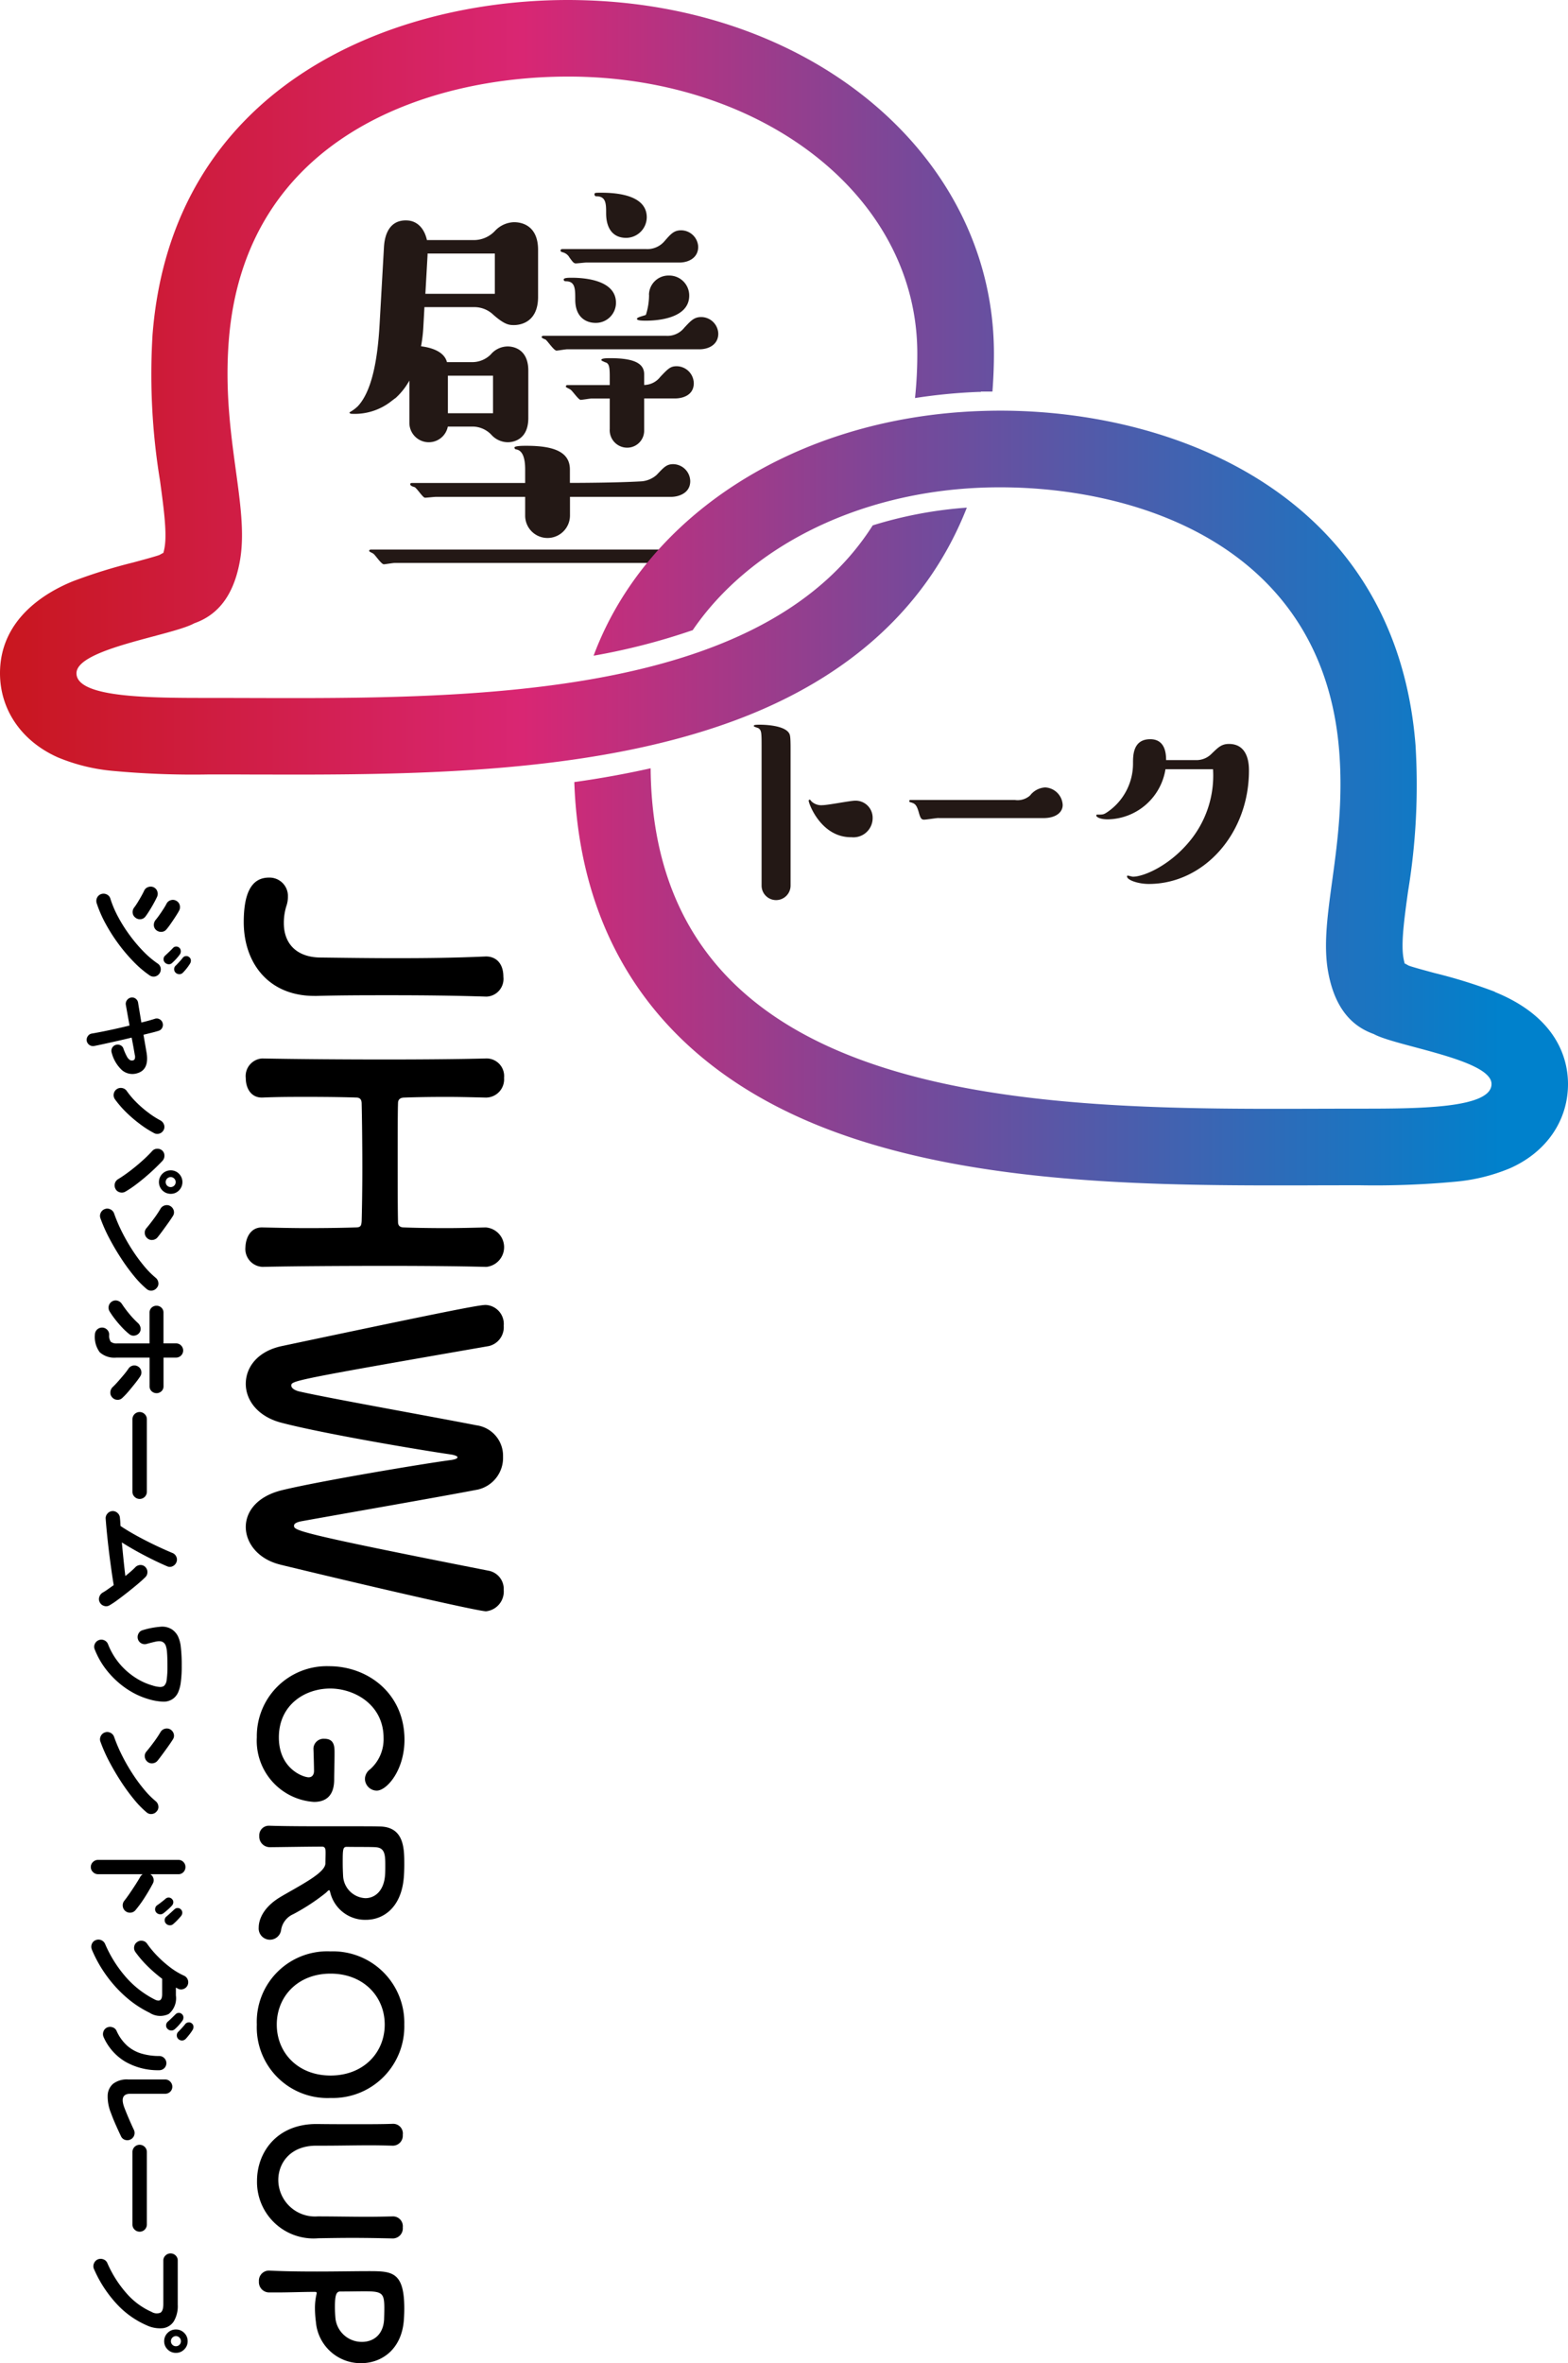
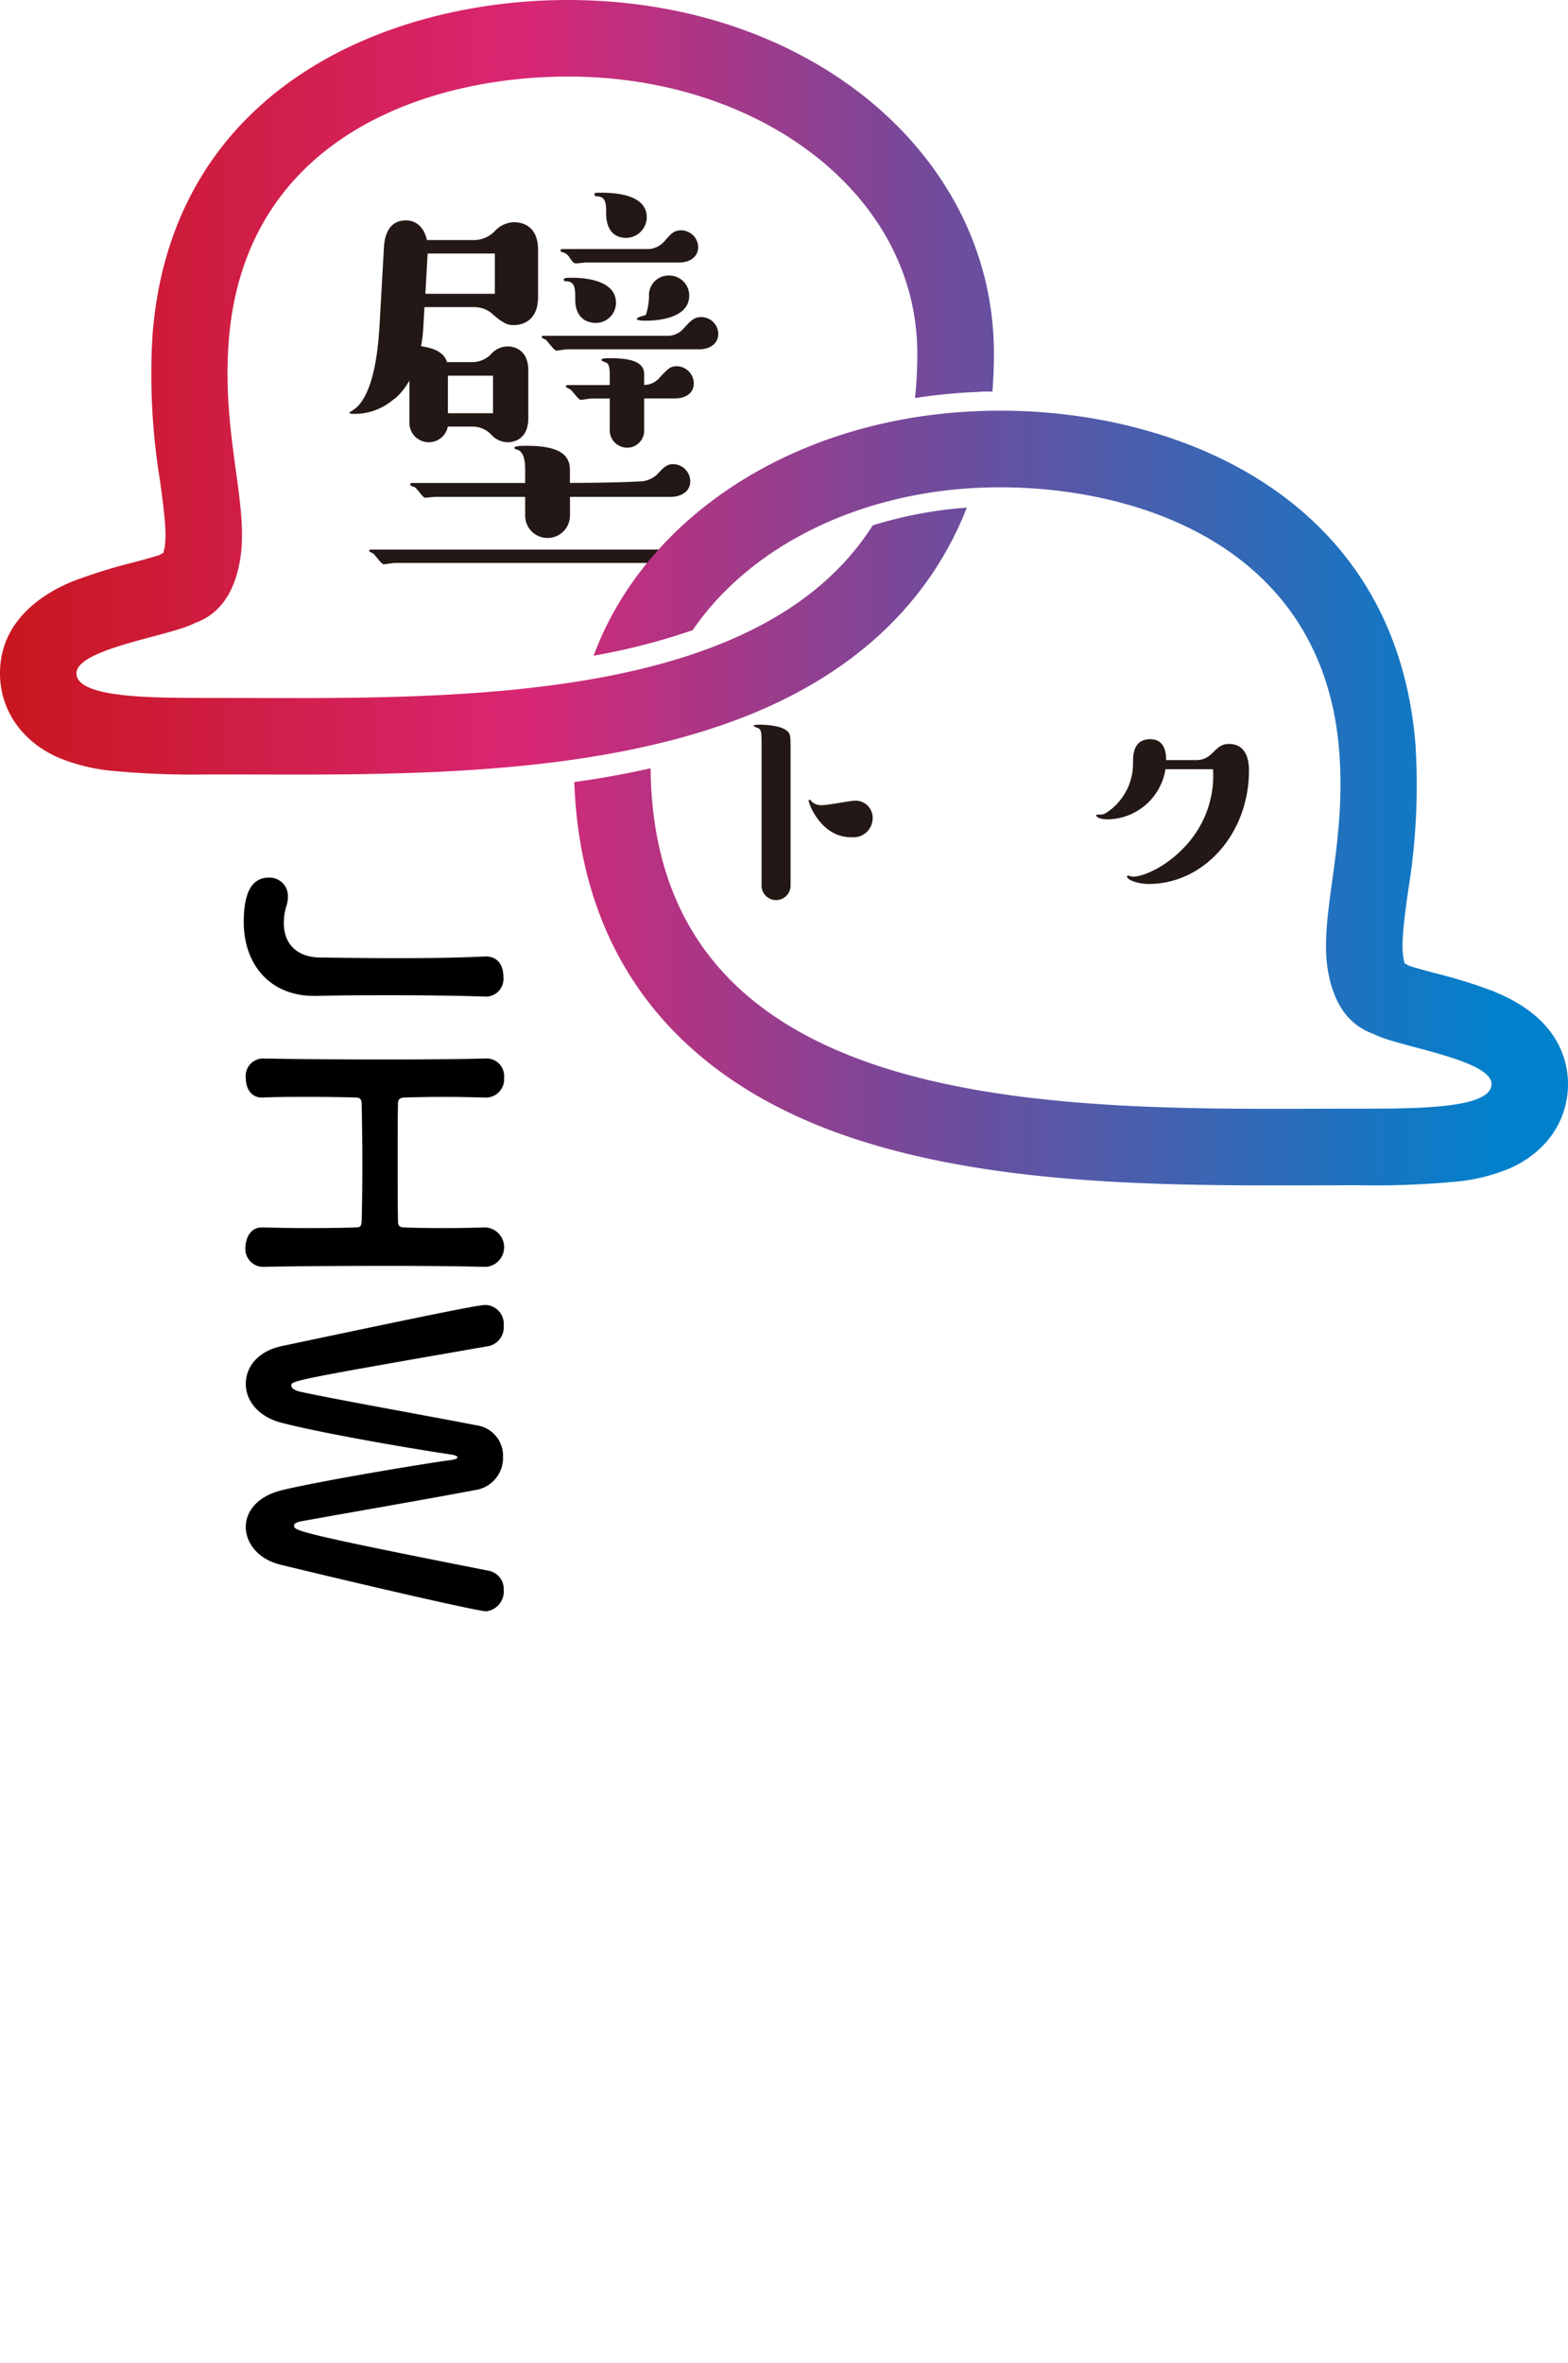
<svg xmlns="http://www.w3.org/2000/svg" xmlns:xlink="http://www.w3.org/1999/xlink" width="199.09" height="299.931" viewBox="0 0 199.09 299.931">
  <defs>
    <linearGradient id="a" x1="-0.004" y1="0.5" x2="1.508" y2="0.5" gradientUnits="objectBoundingBox">
      <stop offset="0" stop-color="#c8161d" />
      <stop offset="0.35" stop-color="#d92673" />
      <stop offset="0.61" stop-color="#76499a" />
      <stop offset="1" stop-color="#0081cc" />
    </linearGradient>
    <linearGradient id="b" x1="-0.582" y1="0.5" x2="0.93" y2="0.5" xlink:href="#a" />
  </defs>
  <g transform="translate(18738 -188.615)">
    <path d="M10.14,23.473c-.086,2.934-1.812,4.488-4.358,4.488a7.11,7.11,0,0,1-2.244-.345,3.555,3.555,0,0,0-1.122-.173A2.332,2.332,0,0,0,0,29.859c0,2.287,2.114,3.193,5.653,3.193,5.092,0,9.363-3.064,9.363-8.975v-.3c-.086-3.236-.086-6.343-.086-9.32,0-4.185.043-8.2.173-12.168V2.2A2.243,2.243,0,0,0,12.6.086c-1.942,0-2.632,1.165-2.589,2.287.173,3.8.216,7.551.216,11.391C10.226,16.914,10.183,20.107,10.14,23.473Zm39.266,7.206c-.086-3.625-.129-9.838-.129-15.879,0-4.7.043-9.32.129-12.47V2.244A2.513,2.513,0,0,0,44.4,2.33c.043,1.726.086,3.452.086,5.005,0,2.373-.043,4.315-.086,5.35,0,.475-.173.777-.69.777-1.553.043-4.79.043-7.939.043-3.107,0-6.084,0-7.163-.043-.345,0-.69-.173-.69-.82-.043-1.079-.086-3.02-.086-5.35,0-1.51.043-3.236.086-4.962V2.244A2.315,2.315,0,0,0,25.415,0a2.234,2.234,0,0,0-2.459,2.33c.086,3.279.129,7.853.129,12.686,0,5.394-.043,11.089-.129,15.663v.043a2.238,2.238,0,0,0,2.5,2.071c1.251,0,2.459-.647,2.459-2.028v-.086c-.086-1.985-.086-3.927-.086-5.653,0-2.848.043-5.135.086-6.257,0-.647.475-.69.82-.69,1.683-.043,5.005-.086,8.2-.086,2.589,0,5.135.043,6.645.086.647.043.82.129.82.82.043,1.165.086,3.409.086,6.127,0,1.769-.043,3.711-.086,5.653v.086c0,1.381,1.251,2.028,2.5,2.071a2.27,2.27,0,0,0,2.5-2.114Zm37.8-2.287c3.625-15.016,5.911-25.285,5.911-26.105A2.519,2.519,0,0,0,90.4.043,2.352,2.352,0,0,0,87.981,1.9c-4.876,24.768-5.135,24.768-5.739,24.768-.216,0-.431-.259-.561-.992-.906-5.005-3.064-17.432-4.013-22.351A4.128,4.128,0,0,0,73.483.129,3.9,3.9,0,0,0,69.513,3.5c-1.122,5.739-3.452,18.813-4.272,22.394-.129.647-.431,1.122-.777,1.122-.6,0-.69-.259-5.005-25.07A2.452,2.452,0,0,0,56.87.043,2.41,2.41,0,0,0,54.238,2.33c0,.777.6,4.056,5.221,25.889.647,3.064,2.675,4.574,4.79,4.574,2.071,0,4.185-1.51,4.962-4.617,1.381-5.307,3.452-17.562,4.013-21.488.086-.475.216-.777.345-.777s.259.216.345.777c.475,3.625,2.718,16.958,3.84,21.531.777,3.15,2.718,4.574,4.66,4.574C84.443,32.793,86.514,31.24,87.2,28.392Z" transform="translate(-18674 300) rotate(90)" />
-     <path d="M13.3,11.486c.434,0,.8.217.8.676,0,.7-1.086,3.788-5.067,3.788-4.126,0-6.2-3.306-6.2-6.515,0-3.089,2.051-6.78,6.274-6.78a5.085,5.085,0,0,1,3.981,1.713,1.546,1.546,0,0,0,1.231.651,1.515,1.515,0,0,0,1.472-1.5C15.781,2.22,13.175,0,9.338,0,3.451,0,0,4.657,0,9.555a8.885,8.885,0,0,0,9.024,9.193,7.781,7.781,0,0,0,8.2-7.263c0-1.5-.772-2.558-2.847-2.558-.8,0-2.148-.048-3.33-.048-.8,0-1.834,0-1.834,1.279a1.288,1.288,0,0,0,1.206,1.4h.048c1.327-.048,2.534-.072,2.775-.072Zm15.853,4.03c1.641,2.92,3.619,2.992,4.005,2.992a1.431,1.431,0,0,0,.29-2.847,2.636,2.636,0,0,1-1.979-1.544,26.286,26.286,0,0,0-2.7-4.126c-.169-.193-.338-.314-.338-.41,0-.072.072-.1.241-.145A4.551,4.551,0,0,0,32.189,4.9c0-2.268-1.617-4.56-5.526-4.826C26.3.048,25.746.024,25.191.024c-2.027,0-4.778,0-4.85,3.089-.024.989-.024,1.086-.024,6.3,0,2.654,0,5.526-.072,7.77v.048a1.216,1.216,0,0,0,1.3,1.206,1.341,1.341,0,0,0,1.424-1.327c0-.869-.072-4.826-.072-6.636,0-.434.338-.458.8-.458s1.013.024,1.327.024C26.18,10.062,27.6,12.837,29.148,15.515ZM26.591,7.794c-.434.024-1.062.048-1.665.048-1.689,0-2-.024-2-.507.024-1.4,0-3.113.048-3.692.072-1.134.941-1.206,2.244-1.206.458,0,.893,0,1.206.024,2.1.121,3.016,1.3,3.016,2.509A2.97,2.97,0,0,1,26.591,7.794ZM45.484,18.749A8.97,8.97,0,0,0,54.8,9.386,9.08,9.08,0,0,0,45.484.024a9.061,9.061,0,0,0-9.29,9.362A8.951,8.951,0,0,0,45.484,18.749Zm0-2.534c-3.571,0-6.467-2.678-6.467-6.829,0-4.174,2.9-6.877,6.467-6.877s6.467,2.7,6.467,6.877C51.951,13.537,49.055,16.215,45.484,16.215Zm19.834,2.509a7.17,7.17,0,0,0,7.287-7.77c-.024-1.52-.048-2.871-.048-4.247,0-1.568.024-3.209.072-5.212V1.448A1.276,1.276,0,0,0,71.23.217a1.248,1.248,0,0,0-1.4,1.279c.024,1.038.048,2.1.048,3.161,0,2.123-.048,4.271-.048,6.37a4.66,4.66,0,0,1-4.609,4.995c-2.2,0-4.367-1.568-4.367-4.8v-.989c0-1.954-.048-3.933-.048-5.912,0-.941.024-1.882.048-2.823V1.448A1.268,1.268,0,0,0,59.479.217,1.227,1.227,0,0,0,58.08,1.5c.048,1.4.048,2.847.048,4.319,0,1.761,0,3.547-.024,5.236v.121C58.1,16.215,61.7,18.724,65.318,18.724Zm14.164-1.568v-.941c0-1.593-.072-3.306-.072-4.8,0-.193.024-.265.145-.265a.471.471,0,0,1,.169.024,7.709,7.709,0,0,0,1.761.193,13.7,13.7,0,0,0,1.737-.121A5.7,5.7,0,0,0,88.458,5.5C88.458,2.9,86.7.314,82.885.072,82.523.048,82.04.024,81.533.024c-4.729,0-4.753,1.593-4.753,4.56,0,1.689.048,4.054.048,6.539,0,2.051-.024,4.174-.121,6.056v.072a1.283,1.283,0,0,0,1.375,1.231A1.307,1.307,0,0,0,79.482,17.156ZM82.643,2.582c2.172,0,3.113,1.351,3.113,2.8a3.354,3.354,0,0,1-2.944,3.378c-.507.048-1.013.072-1.472.072-1.5,0-1.979-.169-1.979-.676v-.41c0-.845-.024-1.834-.024-2.678,0-2.244.217-2.509,2.148-2.509C82.064,2.558,82.643,2.582,82.643,2.582Z" transform="translate(-18686.643 400.088) rotate(90)" />
-     <path d="M2.087,12.292a.935.935,0,0,1-.7-.066.881.881,0,0,1-.45-.539A.923.923,0,0,1,1,10.993a.823.823,0,0,1,.524-.443,13.435,13.435,0,0,0,2.325-.989,19,19,0,0,0,2.3-1.454A19.256,19.256,0,0,0,8.205,6.373a11.956,11.956,0,0,0,1.557-1.83.871.871,0,0,1,.576-.384.938.938,0,0,1,1.07.723.9.9,0,0,1-.14.679,13.318,13.318,0,0,1-1.727,2.03,21.445,21.445,0,0,1-2.3,1.949,21.885,21.885,0,0,1-2.583,1.639A15.329,15.329,0,0,1,2.087,12.292ZM4.2,4.779q-.207-.177-.583-.443T2.84,3.812a7.393,7.393,0,0,0-.694-.406.859.859,0,0,1-.428-.546.857.857,0,0,1,.089-.694.849.849,0,0,1,.561-.428.942.942,0,0,1,.694.089q.325.177.79.48t.908.613a8.126,8.126,0,0,1,.694.531.838.838,0,0,1,.288.635.935.935,0,0,1-.244.664.844.844,0,0,1-.635.28A1,1,0,0,1,4.2,4.779ZM2.633,7.51a7.026,7.026,0,0,0-.6-.406q-.391-.244-.812-.48T.507,6.255A.85.85,0,0,1,.05,5.724.89.89,0,0,1,.094,5.03a.875.875,0,0,1,.539-.45.9.9,0,0,1,.686.052q.354.162.834.428t.937.554q.458.288.723.495a.838.838,0,0,1,.325.613.893.893,0,0,1-.221.672.838.838,0,0,1-.613.325A.923.923,0,0,1,2.633,7.51Zm7.012-3.9a.564.564,0,0,1-.45.185.589.589,0,0,1-.45-.214q-.192-.207-.465-.495T7.77,2.579a.517.517,0,0,1-.162-.369.561.561,0,0,1,.162-.428.6.6,0,0,1,.4-.177.659.659,0,0,1,.428.118,5.471,5.471,0,0,1,.554.45,6.543,6.543,0,0,1,.524.524.576.576,0,0,1,.177.458A.681.681,0,0,1,9.645,3.613Zm.4-1.343q-.192-.192-.487-.465T9.01,1.339A.543.543,0,0,1,8.818.97.536.536,0,0,1,8.951.542.523.523,0,0,1,9.327.328a.719.719,0,0,1,.435.1,5.634,5.634,0,0,1,.583.406,6.117,6.117,0,0,1,.568.495.6.6,0,0,1,.2.443.675.675,0,0,1-.17.472.624.624,0,0,1-.9.03Zm9.551,11.278a.8.8,0,0,1-.605-.125.748.748,0,0,1-.34-.509q-.089-.531-.244-1.314t-.354-1.683q-.2-.9-.421-1.8-.812.148-1.52.273l-1.122.2a.775.775,0,0,1-.59-.155.816.816,0,0,1-.325-.524.752.752,0,0,1,.155-.583.769.769,0,0,1,.524-.3q.369-.059,1.033-.17l1.461-.244Q17,5.591,16.775,4.9a.729.729,0,0,1,.059-.605.765.765,0,0,1,.487-.384.8.8,0,0,1,.613.066.743.743,0,0,1,.376.48q.118.369.236.856L18.8,6.344l2.229-.384q2.318-.4,2.7,1.343a2.028,2.028,0,0,1-.435,1.771,4.552,4.552,0,0,1-2.192,1.3.785.785,0,0,1-.6-.03.767.767,0,0,1-.406-.458.805.805,0,0,1,.03-.605.714.714,0,0,1,.458-.4,6.606,6.606,0,0,0,1-.443,1.077,1.077,0,0,0,.421-.376.5.5,0,0,0,.052-.362.318.318,0,0,0-.192-.251.893.893,0,0,0-.517,0q-.443.074-1.011.177t-1.174.221q.221.9.421,1.794t.369,1.661q.17.768.273,1.3a.78.78,0,0,1-.125.6A.81.81,0,0,1,19.594,13.547ZM27,9.96a.9.9,0,0,1-.686.162.907.907,0,0,1-.753-1.055.9.9,0,0,1,.376-.6A10.718,10.718,0,0,0,27.4,7.222a14.11,14.11,0,0,0,1.314-1.528,11.322,11.322,0,0,0,.945-1.476.963.963,0,0,1,.531-.472.817.817,0,0,1,.679.03.876.876,0,0,1,.465.524.852.852,0,0,1-.052.7,12.952,12.952,0,0,1-1.107,1.742A17.259,17.259,0,0,1,28.68,8.5,12.946,12.946,0,0,1,27,9.96Zm11.381-.074a.921.921,0,0,1-1.255-.325q-.266-.443-.679-1.019t-.908-1.181q-.495-.605-1.011-1.159t-.959-.952a.862.862,0,0,1-.3-.635.908.908,0,0,1,.236-.664.875.875,0,0,1,.642-.266.954.954,0,0,1,.657.251q.487.458,1.048,1.048t1.1,1.233q.539.642,1,1.269a12.494,12.494,0,0,1,.753,1.144.9.9,0,0,1,.1.694A.849.849,0,0,1,38.385,9.886ZM37.5,4.38a1.487,1.487,0,0,1-1.491-1.491,1.437,1.437,0,0,1,.435-1.055,1.5,1.5,0,0,1,2.111,0,1.437,1.437,0,0,1,.435,1.055A1.487,1.487,0,0,1,37.5,4.38Zm0-.856a.63.63,0,0,0,.635-.635.635.635,0,1,0-1.085.45A.613.613,0,0,0,37.5,3.524Zm4.606,8.281a.871.871,0,0,1-.7-.03.9.9,0,0,1-.48-.517.871.871,0,0,1,.03-.7.9.9,0,0,1,.517-.48A20.044,20.044,0,0,0,43.855,9.06a23.918,23.918,0,0,0,2.3-1.321,20.793,20.793,0,0,0,2.008-1.476,11.041,11.041,0,0,0,1.484-1.469.942.942,0,0,1,.627-.34.8.8,0,0,1,.657.207.889.889,0,0,1,.34.613.845.845,0,0,1-.207.672,12.006,12.006,0,0,1-1.609,1.572,24.568,24.568,0,0,1-2.244,1.646q-1.24.812-2.554,1.506A19.613,19.613,0,0,1,42.105,11.805Zm1.269-5.816q-.561-.472-1.255-.982a14.1,14.1,0,0,0-1.255-.834.91.91,0,0,1-.413-.568.887.887,0,0,1,.1-.686.94.94,0,0,1,.568-.421.831.831,0,0,1,.686.111q.4.251.908.613t.989.716q.48.354.79.605a.917.917,0,0,1,.347.613.849.849,0,0,1-.185.672.917.917,0,0,1-.613.347A.849.849,0,0,1,43.375,5.989Zm13.492,6.525a.907.907,0,0,1-.9-.9.884.884,0,0,1,.266-.65.866.866,0,0,1,.635-.266,1.382,1.382,0,0,0,.9-.2,1.194,1.194,0,0,0,.207-.834V5.576H54.062a.83.83,0,0,1-.62-.258.91.91,0,0,1,0-1.255.83.83,0,0,1,.62-.258h3.912V2.21a.859.859,0,0,1,.266-.642.9.9,0,0,1,1.535.642V3.8h3.646a.83.83,0,0,1,.62.258.91.91,0,0,1,0,1.255.83.83,0,0,1-.62.258H59.775V9.768a2.8,2.8,0,0,1-.672,2.126A3.258,3.258,0,0,1,56.867,12.514ZM53.9,10.654a.921.921,0,0,1-1.255-.325.866.866,0,0,1-.089-.694.97.97,0,0,1,.428-.561,14.324,14.324,0,0,0,1.247-.93,11.556,11.556,0,0,0,1.144-1.078,1.053,1.053,0,0,1,.6-.347.812.812,0,0,1,.642.14.915.915,0,0,1,.362.59.82.82,0,0,1-.155.664,8.454,8.454,0,0,1-.871.945q-.5.472-1.033.886A10.732,10.732,0,0,1,53.9,10.654Zm10.909-.325a.848.848,0,0,1-.657.221.99.99,0,0,1-.642-.3q-.28-.3-.7-.672t-.856-.738a9.571,9.571,0,0,0-.79-.6.891.891,0,0,1-.236-1.24.841.841,0,0,1,.568-.376.882.882,0,0,1,.672.14q.384.251.886.65t1,.819a9.522,9.522,0,0,1,.834.79.822.822,0,0,1,.244.657A.874.874,0,0,1,64.809,10.329ZM67.6,7.746a.913.913,0,0,1-.642-1.565.891.891,0,0,1,.642-.266h9.2a.913.913,0,0,1,.65,1.557.872.872,0,0,1-.65.273Zm23.235,4.148a.835.835,0,0,1-.686.059.973.973,0,0,1-.554-.443,6.911,6.911,0,0,0-.4-.62q-.251-.354-.546-.768-.856.148-1.949.3t-2.266.3q-1.174.14-2.266.251t-1.934.17a.86.86,0,0,1-.657-.221A.876.876,0,0,1,79.5,9.635a.872.872,0,0,1,.627-.3q.236-.03.487-.044l.531-.03q.443-.65.937-1.513t.967-1.794q.472-.93.864-1.786T84.559,2.7a.9.9,0,0,1,.472-.517.853.853,0,0,1,.694-.03.929.929,0,0,1,.524.48.783.783,0,0,1,.022.686q-.325.768-.812,1.764T84.4,7.119q-.576,1.041-1.166,1.971,1.092-.1,2.207-.214T87.5,8.646q-.31-.384-.605-.723t-.546-.576A.915.915,0,0,1,86.1,6.7a.823.823,0,0,1,.288-.62.888.888,0,0,1,.65-.236.87.87,0,0,1,.62.28q.384.384.886.982t1.026,1.262q.524.664.967,1.269a11.305,11.305,0,0,1,.679,1.019.817.817,0,0,1,.074.694A.9.9,0,0,1,90.833,11.894Zm5.993.635a.869.869,0,0,1-.7,0,.909.909,0,0,1,.022-1.683A8.822,8.822,0,0,0,98.723,9.3a9.035,9.035,0,0,0,1.734-2.022,7.868,7.868,0,0,0,.93-2.067,3.661,3.661,0,0,0,.192-.959.893.893,0,0,0-.133-.517,1.2,1.2,0,0,0-.738-.332,11.875,11.875,0,0,0-1.816-.1q-1.092,0-1.69.052a3.252,3.252,0,0,0-.871.162.876.876,0,0,0-.406.3.826.826,0,0,0-.148.384,1.938,1.938,0,0,0,.052.613q.081.391.273,1.085a.9.9,0,0,1-.59,1.151.923.923,0,0,1-.694-.066.823.823,0,0,1-.443-.524A10.347,10.347,0,0,1,93.94,4.24a2.288,2.288,0,0,1,.376-1.572,2.333,2.333,0,0,1,.827-.7A4.26,4.26,0,0,1,96.538,1.6a19.964,19.964,0,0,1,2.354-.111,15.086,15.086,0,0,1,2.1.118,4.6,4.6,0,0,1,1.292.347,2.03,2.03,0,0,1,.76.6,2.016,2.016,0,0,1,.4,1.269,7.147,7.147,0,0,1-.325,1.889,9.425,9.425,0,0,1-.768,1.875,10.68,10.68,0,0,1-1.306,1.9,11.387,11.387,0,0,1-1.838,1.72A10.251,10.251,0,0,1,96.826,12.529Zm11.706-.723a.871.871,0,0,1-.7-.03.9.9,0,0,1-.48-.517.871.871,0,0,1,.03-.7.9.9,0,0,1,.517-.48,20.044,20.044,0,0,0,2.384-1.019,23.917,23.917,0,0,0,2.3-1.321,20.792,20.792,0,0,0,2.008-1.476,11.043,11.043,0,0,0,1.484-1.469.942.942,0,0,1,.627-.34.8.8,0,0,1,.657.207.889.889,0,0,1,.34.613.845.845,0,0,1-.207.672,12.007,12.007,0,0,1-1.609,1.572,24.571,24.571,0,0,1-2.244,1.646q-1.24.812-2.554,1.506A19.615,19.615,0,0,1,108.532,11.805ZM109.8,5.989q-.561-.472-1.255-.982a14.109,14.109,0,0,0-1.255-.834.91.91,0,0,1-.413-.568.887.887,0,0,1,.1-.686.94.94,0,0,1,.568-.421.832.832,0,0,1,.686.111q.4.251.908.613t.989.716q.48.354.79.605a.917.917,0,0,1,.347.613.849.849,0,0,1-.185.672.917.917,0,0,1-.613.347A.848.848,0,0,1,109.8,5.989Zm14.629,7.041a.855.855,0,0,1-.635-.273.891.891,0,0,1-.266-.642V1.915a.859.859,0,0,1,.266-.642.879.879,0,0,1,.635-.258.9.9,0,0,1,.649.258.859.859,0,0,1,.266.642V5.473a.909.909,0,0,1,.531-.391.855.855,0,0,1,.664.081q.871.458,1.779,1.041a15.043,15.043,0,0,1,1.572,1.144.875.875,0,0,1,.332.627.914.914,0,0,1-.834,1,.908.908,0,0,1-.679-.2q-.413-.325-.952-.694t-1.078-.716q-.539-.347-.982-.6a.95.95,0,0,1-.354-.325v5.668a.891.891,0,0,1-.266.642A.871.871,0,0,1,124.43,13.031Zm5.757-8.3a.591.591,0,0,1-.465.133.6.6,0,0,1-.435-.251q-.148-.221-.4-.546t-.458-.561a.578.578,0,0,1,.089-.8.53.53,0,0,1,.406-.148.648.648,0,0,1,.406.177,5.517,5.517,0,0,1,.5.509q.28.317.472.568a.633.633,0,0,1,.125.48A.686.686,0,0,1,130.187,4.735Zm1.432-1.255a.585.585,0,0,1-.465.177.567.567,0,0,1-.435-.221q-.177-.207-.443-.5t-.487-.531a.591.591,0,0,1-.155-.391.558.558,0,0,1,.185-.421.56.56,0,0,1,.391-.17.639.639,0,0,1,.421.14q.221.177.531.472a6.3,6.3,0,0,1,.517.546.617.617,0,0,1,.148.45A.674.674,0,0,1,131.619,3.48Zm3.292,9.418a.893.893,0,0,1-.694.015.846.846,0,0,1-.5-.487.92.92,0,0,1,.472-1.2,15.846,15.846,0,0,0,4.229-2.657,12.186,12.186,0,0,0,2.827-3.646q.472-.945-.679-.945h-1.949a18.186,18.186,0,0,1-1.587,1.838,13.77,13.77,0,0,1-1.808,1.557.875.875,0,0,1-.686.155.849.849,0,0,1-.583-.376.875.875,0,0,1-.155-.686.849.849,0,0,1,.376-.583,12.2,12.2,0,0,0,1.609-1.351A14.394,14.394,0,0,0,137.206,2.9a9.015,9.015,0,0,0,1.011-1.69.9.9,0,0,1,.509-.487.912.912,0,0,1,.7.015.875.875,0,0,1,.48.509.85.85,0,0,1-.022.7q-.03.059-.074.133a1.033,1.033,0,0,0-.074.148h1a2.584,2.584,0,0,1,2.347.908,2.477,2.477,0,0,1-.162,2.443,13.329,13.329,0,0,1-1.963,2.96,16.151,16.151,0,0,1-2.753,2.509A16.586,16.586,0,0,1,134.911,12.9ZM145.362,1.945q-.192-.192-.487-.465t-.546-.465a.579.579,0,0,1-.177-.376A.547.547,0,0,1,144.285.2a.54.54,0,0,1,.376-.2.719.719,0,0,1,.435.1,5.635,5.635,0,0,1,.583.406q.332.258.568.48a.644.644,0,0,1,.2.45.665.665,0,0,1-.17.465.641.641,0,0,1-.915.044Zm-.384,1.343a.6.6,0,0,1-.458.185.629.629,0,0,1-.458-.214q-.177-.207-.458-.495t-.5-.509a.564.564,0,0,1-.162-.376.552.552,0,0,1,.162-.421.544.544,0,0,1,.4-.185.7.7,0,0,1,.428.125,6,6,0,0,1,.554.443,4.777,4.777,0,0,1,.524.531.615.615,0,0,1,.17.45A.7.7,0,0,1,144.978,3.288Zm10.7,7.174a5.5,5.5,0,0,1-2.244.428,2.022,2.022,0,0,1-1.5-.7,2.888,2.888,0,0,1-.539-1.9V3.6a.872.872,0,0,1,.273-.65.891.891,0,0,1,.642-.266.859.859,0,0,1,.642.266.9.9,0,0,1,.258.65V8.012q0,1.4,1.7.782.664-.251,1.454-.59t1.41-.635a.919.919,0,0,1,.694-.052.925.925,0,0,1,.6,1.144.825.825,0,0,1-.45.531q-.679.325-1.461.672T155.68,10.462Zm-9.669.945a.915.915,0,0,1-.694.022.876.876,0,0,1-.517-.465.933.933,0,0,1-.022-.7.824.824,0,0,1,.465-.509,5.574,5.574,0,0,0,1.889-1.365,4.8,4.8,0,0,0,.989-1.83,7.949,7.949,0,0,0,.3-2.207.884.884,0,0,1,.266-.65.9.9,0,0,1,1.277,0,.9.9,0,0,1,.258.65,8.311,8.311,0,0,1-1.107,4.34A6.849,6.849,0,0,1,146.012,11.407ZM160.6,7.746a.913.913,0,0,1-.642-1.565.891.891,0,0,1,.642-.266h9.2a.913.913,0,0,1,.65,1.557.872.872,0,0,1-.65.273Zm14.85,4.886a.872.872,0,0,1-.694.007.933.933,0,0,1-.517-.48.949.949,0,0,1-.015-.716.849.849,0,0,1,.472-.509,14.575,14.575,0,0,0,3.89-2.48,9.1,9.1,0,0,0,2.31-3.144A1.254,1.254,0,0,0,181,4.2q-.221-.376-1.092-.376h-5.536a.855.855,0,0,1-.635-.273.918.918,0,0,1,0-1.292.866.866,0,0,1,.635-.266h5.609a3.789,3.789,0,0,1,2.1.495,1.928,1.928,0,0,1,.878,1.373,3.936,3.936,0,0,1-.354,2.059,11.313,11.313,0,0,1-2.694,3.8A15.7,15.7,0,0,1,175.446,12.632Zm9.167-8.916a1.437,1.437,0,0,1-1.055-.435,1.437,1.437,0,0,1-.435-1.055,1.437,1.437,0,0,1,.435-1.055,1.437,1.437,0,0,1,1.055-.435,1.42,1.42,0,0,1,1.041.435,1.437,1.437,0,0,1,.435,1.055,1.437,1.437,0,0,1-.435,1.055A1.42,1.42,0,0,1,184.613,3.716Zm0-.856a.63.63,0,0,0,.635-.635.63.63,0,0,0-.635-.635.637.637,0,0,0-.458.185.624.624,0,0,0,0,.9A.637.637,0,0,0,184.613,2.86Z" transform="translate(-18713.438 301.144) rotate(90)" />
    <path d="M75.72,24.91c1.25,0,1.25.96,1.25,2.16,0,1.76.74,3.12,2.55,3.12a2.638,2.638,0,0,0,2.61-2.61c0-2.78-3.69-3.12-5.73-3.12-.85,0-.91,0-.91.23a.247.247,0,0,0,.23.23Z" transform="translate(-18738.01 188.615)" fill="#231815" />
    <path d="M71.58,35.47c0,.11.06.23.28.23,1.19,0,1.19.96,1.19,2.33,0,2.38,1.53,2.95,2.56,2.95a2.553,2.553,0,0,0,2.61-2.55c0-2.84-3.86-3.18-5.62-3.18-.4,0-1.02,0-1.02.23Z" transform="translate(-18738.01 188.615)" fill="#231815" />
    <path d="M82.42,37.4a8.3,8.3,0,0,1-.4,2.56c-.17.11-1.14.28-1.14.51s.74.23,1.19.23c1.08,0,5.45-.17,5.45-3.18a2.535,2.535,0,0,0-2.55-2.55,2.482,2.482,0,0,0-2.56,2.44Z" transform="translate(-18738.01 188.615)" fill="#231815" />
    <path d="M69.25,43.08c.23.11,1.08,1.42,1.42,1.42.17,0,1.13-.17,1.36-.17h16.8c1.13,0,2.38-.57,2.38-1.99a2.179,2.179,0,0,0-2.16-2.1c-.91,0-1.31.45-2.16,1.36a2.724,2.724,0,0,1-2.33,1.02H69.01c-.11,0-.23.06-.23.17s.4.28.45.28Z" transform="translate(-18738.01 188.615)" fill="#231815" />
    <path d="M71.41,32.01a1.372,1.372,0,0,1,.91.68c.34.45.51.74.79.74.23,0,1.14-.11,1.36-.11H86.28c1.19,0,2.38-.62,2.38-1.99a2.184,2.184,0,0,0-2.16-2.1c-.91,0-1.31.45-2.1,1.36a2.866,2.866,0,0,1-2.38,1.02H71.46c-.17,0-.28.06-.28.17,0,.17.11.17.23.23Z" transform="translate(-18738.01 188.615)" fill="#231815" />
    <path d="M91.91,67.37c-.85,0-1.19.34-2.1,1.36a2.809,2.809,0,0,1-2.38,1.02H47.11c-.11,0-.23.06-.23.17s.45.28.51.34c.23.11,1.02,1.36,1.36,1.36.17,0,1.13-.17,1.36-.17H91.68c1.08,0,2.38-.51,2.38-1.93a2.187,2.187,0,0,0-2.16-2.16Z" transform="translate(-18738.01 188.615)" fill="#231815" />
    <path d="M69.54,68.28a2.851,2.851,0,0,0,2.84-2.84V63.06H85.27c.79,0,2.38-.4,2.38-1.99a2.2,2.2,0,0,0-2.16-2.16c-.85,0-1.19.4-2.1,1.36a3.284,3.284,0,0,1-2.09.83c-3.02.17-7.68.19-8.93.19v-1.7c0-2.27-2.1-3.01-5.51-3.01-.45,0-1.53,0-1.53.23a.242.242,0,0,0,.23.23c1.02.17,1.13,1.65,1.13,2.56v1.7H52.38c-.17,0-.28,0-.28.17s.28.28.51.34c.28.06,1.08,1.36,1.36,1.36.23,0,1.19-.11,1.42-.11h11.3v2.38a2.834,2.834,0,0,0,2.84,2.84Z" transform="translate(-18738.01 188.615)" fill="#231815" />
    <path d="M85.94,46.48c-.79,0-1.08.28-2.1,1.36a2.638,2.638,0,0,1-2.04,1.02V47.5c0-1.42-1.36-2.04-4.31-2.04-.4,0-1.13,0-1.13.23,0,.11.4.23.45.28.51.11.62.51.62,1.76v1.14H72.09c-.17,0-.23.06-.23.23,0,.06.51.28.57.34.23.11,1.02,1.31,1.31,1.31.17,0,1.19-.17,1.36-.17h2.33v3.86a2.221,2.221,0,0,0,2.21,2.38,2.157,2.157,0,0,0,2.16-2.16V50.57h3.92c.96,0,2.38-.4,2.38-1.93A2.2,2.2,0,0,0,85.94,46.48Z" transform="translate(-18738.01 188.615)" fill="#231815" />
    <path d="M50.19,50.56a8.623,8.623,0,0,0,1.8-2.26v5.39a2.463,2.463,0,0,0,4.88.45h3.18a3.318,3.318,0,0,1,2.33,1.02,2.847,2.847,0,0,0,2.1.97c.23,0,2.61,0,2.61-3.07V47.04c0-3.07-2.38-3.07-2.61-3.07a2.827,2.827,0,0,0-2.16,1.02,3.322,3.322,0,0,1-2.27.97H56.76c-.33-1.28-1.83-1.83-3.29-2.01a18.716,18.716,0,0,0,.28-2.24l.15-2.73h6.31a3.477,3.477,0,0,1,2.44.97c1.42,1.25,1.99,1.31,2.61,1.31.4,0,3.07-.06,3.07-3.58V31.72c0-3.52-2.67-3.52-3.07-3.52a3.463,3.463,0,0,0-2.38,1.08,3.664,3.664,0,0,1-2.67,1.19H54.22c-.38-1.67-1.38-2.43-2.48-2.49-2.78-.16-2.94,2.79-2.98,3.41l-.56,9.9c-.28,4.87-1.1,8.47-2.74,10.25a4.867,4.867,0,0,1-1.07.79c0,.17.16.18.27.19a7.518,7.518,0,0,0,5.1-1.65l.42-.32Zm6.69-2.88h5.73v4.77H56.88Zm5.96-15.5v5.11H54.02l.28-4.95v-.16h8.55Z" transform="translate(-18738.01 188.615)" fill="#231815" />
    <path d="M96.71,94.99c0-2.05,0-2.3-.42-2.58-.11-.04-.57-.18-.57-.25,0-.11,0-.18.78-.18.21,0,2.9,0,3.64.99.18.25.25.39.25,2.01V112.4a1.84,1.84,0,0,1-3.68,0V94.98Zm11.35,11.27c-3.82,0-5.37-4.28-5.37-4.63a.131.131,0,0,1,.14-.14c.07,0,.21.25.28.28a1.793,1.793,0,0,0,1.34.42c.67,0,3.53-.57,4.13-.57a2.166,2.166,0,0,1,2.23,2.19,2.437,2.437,0,0,1-2.76,2.44Z" transform="translate(-18738.01 188.615)" fill="#231815" />
-     <path d="M119.18,103.82c-.28,0-1.55.21-1.84.21-.35,0-.46-.21-.64-.81-.32-1.2-.57-1.24-1.13-1.41a.126.126,0,0,1-.11-.14c0-.11.07-.14.18-.14h13.22a2.376,2.376,0,0,0,1.94-.57,2.6,2.6,0,0,1,1.91-1.02,2.341,2.341,0,0,1,2.23,2.23c0,.92-.85,1.66-2.44,1.66H119.18Z" transform="translate(-18738.01 188.615)" fill="#231815" />
    <path d="M151.77,96.47a2.7,2.7,0,0,0,2.12-.85c.78-.74,1.2-1.2,2.16-1.2,2.54,0,2.54,2.76,2.54,3.39,0,7.99-5.72,14.38-12.72,14.38-1.34,0-2.76-.49-2.76-.95,0-.07.04-.11.07-.11.11,0,.57.14.67.14,1.41,0,4.63-1.41,7.14-4.42a13.075,13.075,0,0,0,3.04-9.22h-6.04a7.544,7.544,0,0,1-7.31,6.36c-1.06,0-1.48-.32-1.48-.49a.117.117,0,0,1,.11-.11c.71,0,.81,0,1.24-.28a7.441,7.441,0,0,0,3.32-6.25c0-.99,0-3.04,2.19-3.04,1.94,0,2.01,1.91,2.01,2.65h3.71Z" transform="translate(-18738.01 188.615)" fill="#231815" />
    <path d="M37.33,88.6c-3.72,0-7.32-.02-10.73-.02-7.5,0-16.88,0-16.88-3.13s12.14-4.78,14.95-6.34c2.23-.79,4.86-2.63,5.8-7.92,1.25-6.99-2.36-15.84-1.41-27.97C31.08,17.4,54.32,9.72,72.12,9.72c.76,0,1.5.01,2.23.04,23.4.86,42.13,15.6,42.13,35.11a53.77,53.77,0,0,1-.29,5.65,69.816,69.816,0,0,1,8.11-.78h.25V49.7h1.47c.12-1.57.19-3.17.19-4.82C126.22,20.39,104.08,1.12,74.72.05,73.87.02,73,0,72.13,0h0C49.33,0,21.84,11.12,19.38,42.46a83,83,0,0,0,.95,18.56c.46,3.4.9,6.61.58,8.45a6.6,6.6,0,0,1-.16.71l-.09.03-.41.23c-.65.23-2.22.65-3.29.94A67.476,67.476,0,0,0,9.3,73.76C5.83,75.16.01,78.55.01,85.44c0,4.66,2.76,8.66,7.38,10.7a23.655,23.655,0,0,0,6.82,1.69,110.485,110.485,0,0,0,12.4.46c1.66,0,3.36,0,5.1.01,1.84,0,3.72.01,5.63.01,18.08,0,38.81-.53,55.87-6.83,14.7-5.43,24.68-14.63,29.56-27.05a52.719,52.719,0,0,0-11.95,2.25C97.7,87.34,64.36,88.6,37.34,88.6Z" transform="translate(-18738.01 188.615)" fill="url(#a)" />
    <path d="M189.83,125.88a65.511,65.511,0,0,0-7.66-2.38c-1.07-.29-2.64-.71-3.29-.94l-.41-.23-.1-.03a6.6,6.6,0,0,1-.16-.71c-.33-1.84.11-5.05.58-8.45a83,83,0,0,0,.95-18.56c-2.46-31.34-29.95-42.46-52.75-42.46h0c-.86,0-1.74.02-2.59.05-23.57.86-42.47,13.45-49.02,31.05A82.127,82.127,0,0,0,87.9,80h.05c7.18-10.54,20.92-17.53,36.81-18.11.73-.03,1.48-.04,2.23-.04,17.81,0,41.04,7.69,43.06,33.5.95,12.13-2.66,20.98-1.41,27.97.95,5.29,3.58,7.12,5.8,7.92,2.81,1.56,14.95,3.22,14.95,6.34s-9.38,3.13-16.88,3.13c-3.41,0-7.01.02-10.73.02-34.31,0-78.79-2.02-79.16-43.22q-4.77,1.065-9.69,1.75c.74,21.34,12.1,36.65,32.97,44.36,17.06,6.3,37.78,6.83,55.87,6.83,1.91,0,3.79,0,5.63-.01,1.74,0,3.44-.01,5.1-.01a110.305,110.305,0,0,0,12.4-.46,23.333,23.333,0,0,0,6.82-1.69c4.62-2.04,7.38-6.04,7.38-10.7,0-2.96-1.21-8.41-9.29-11.68Z" transform="translate(-18738.01 188.615)" fill="url(#b)" />
  </g>
</svg>